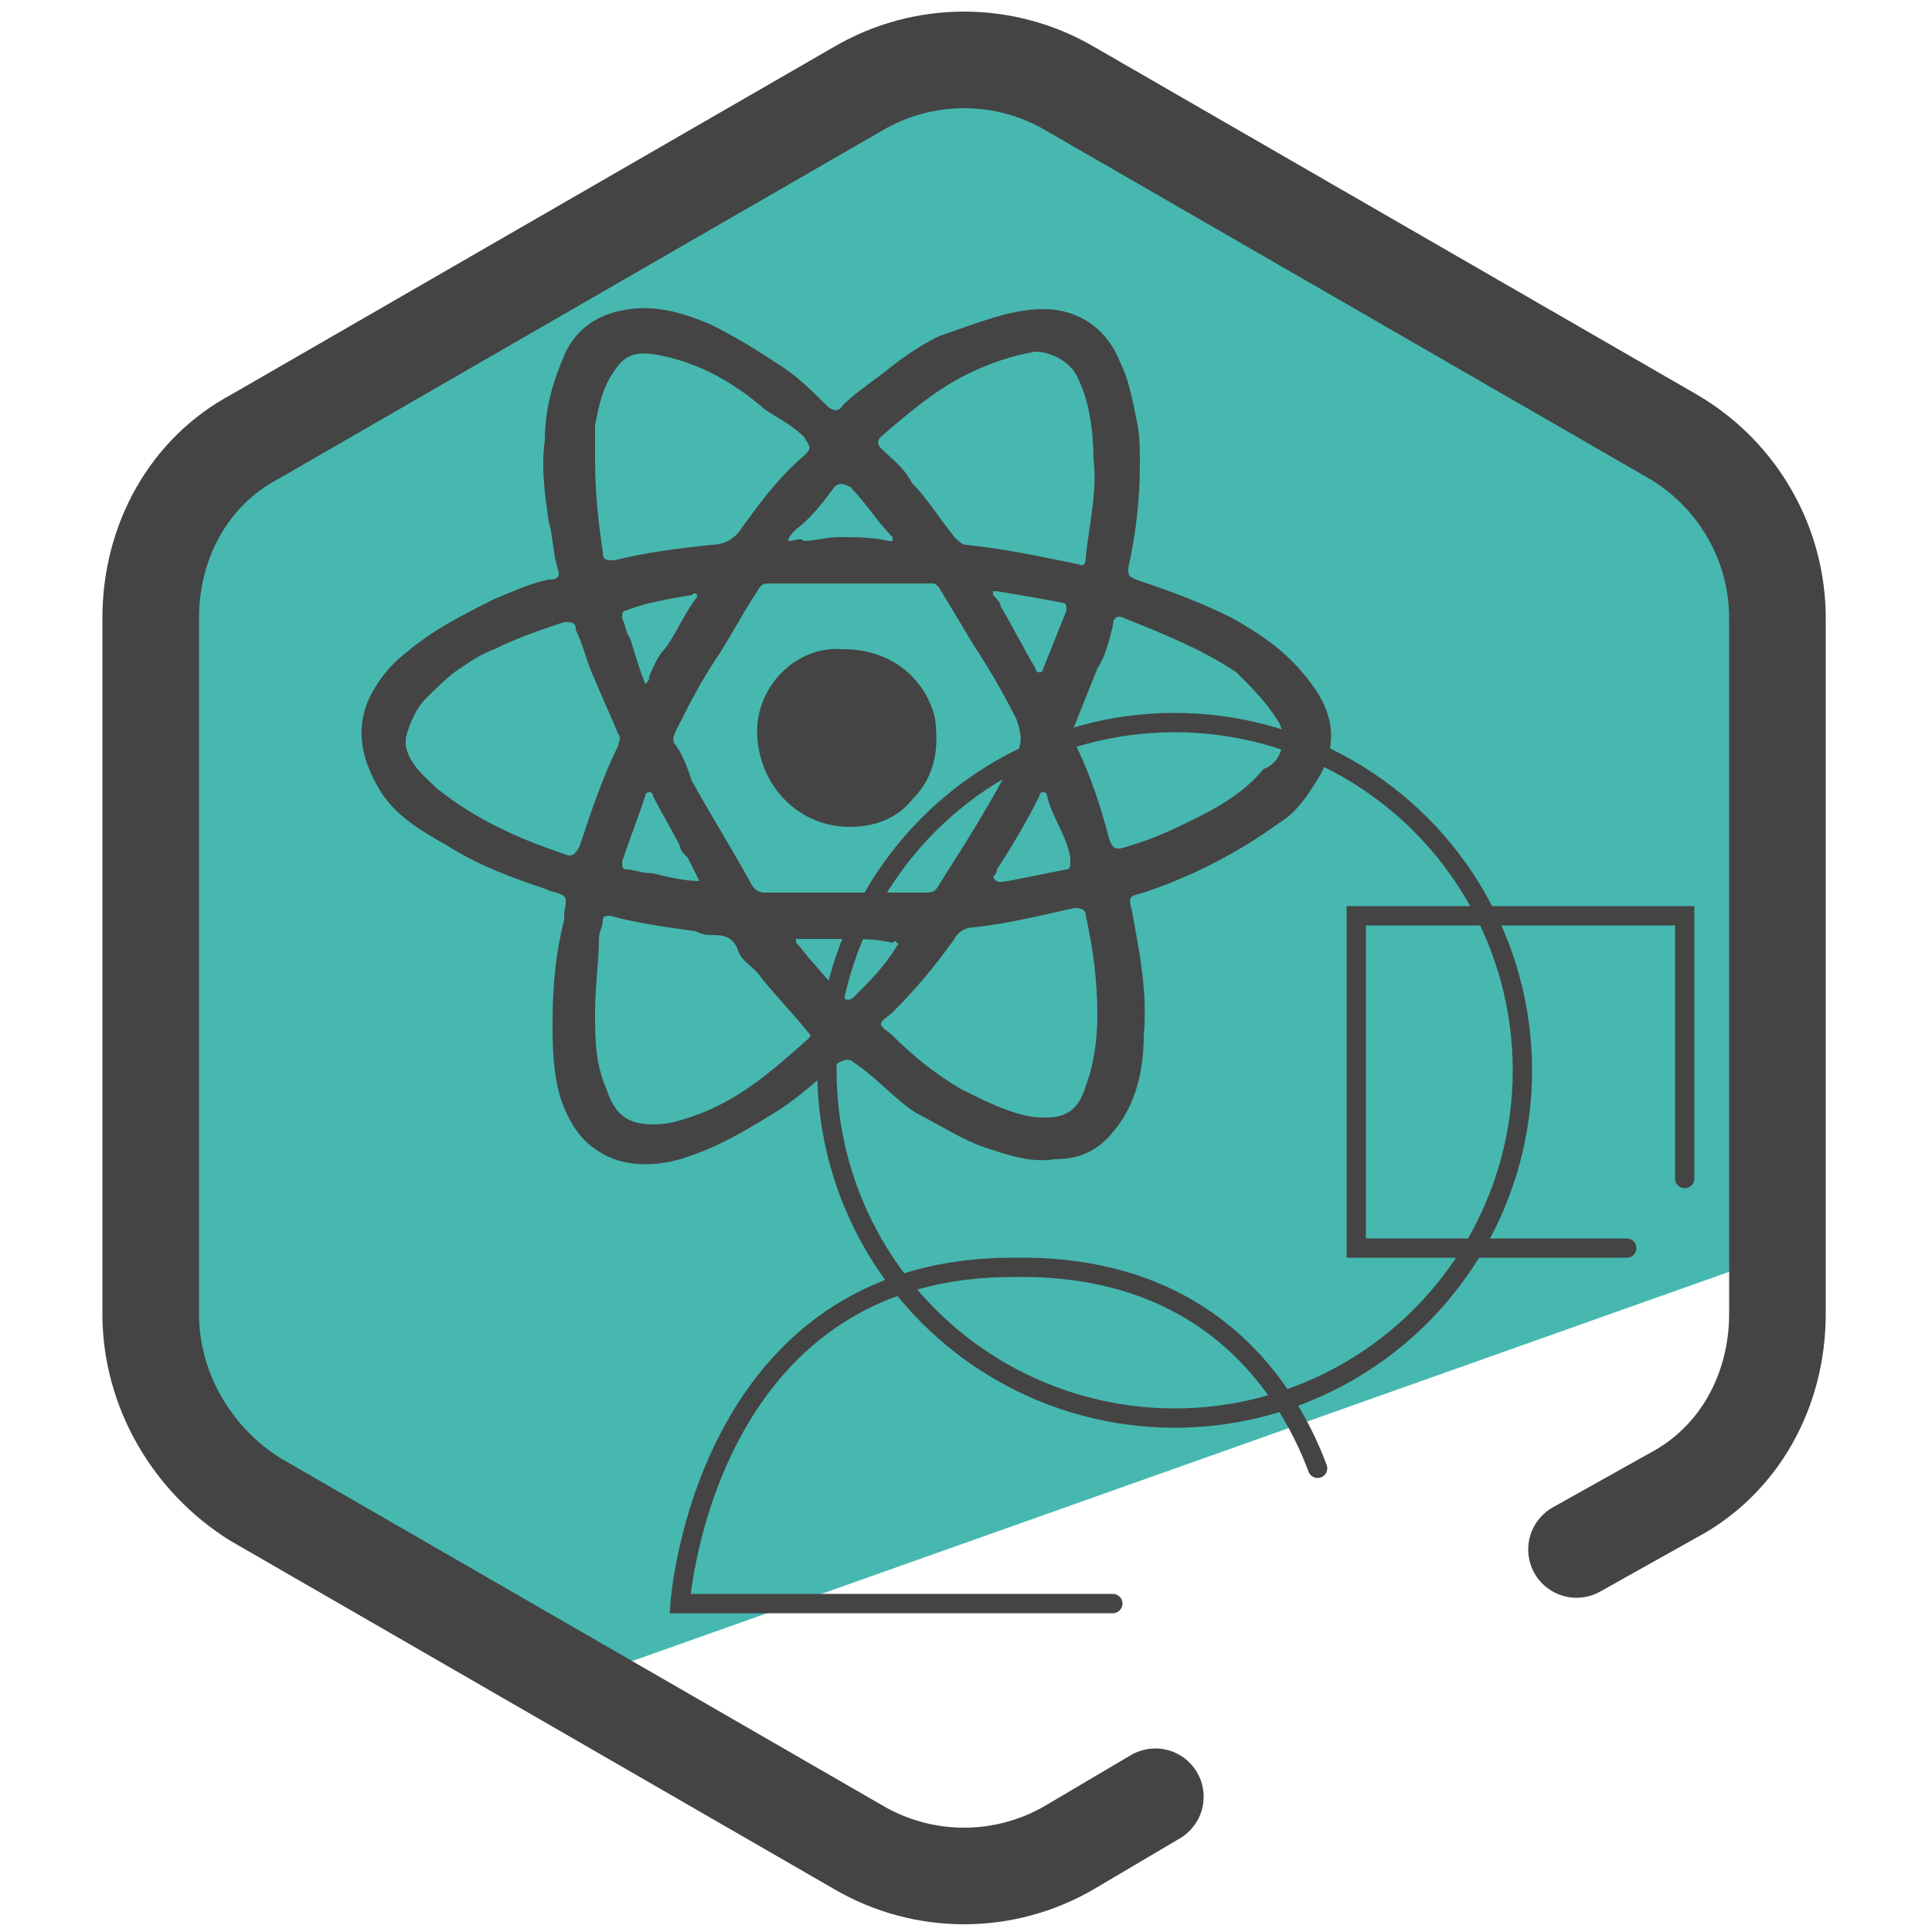
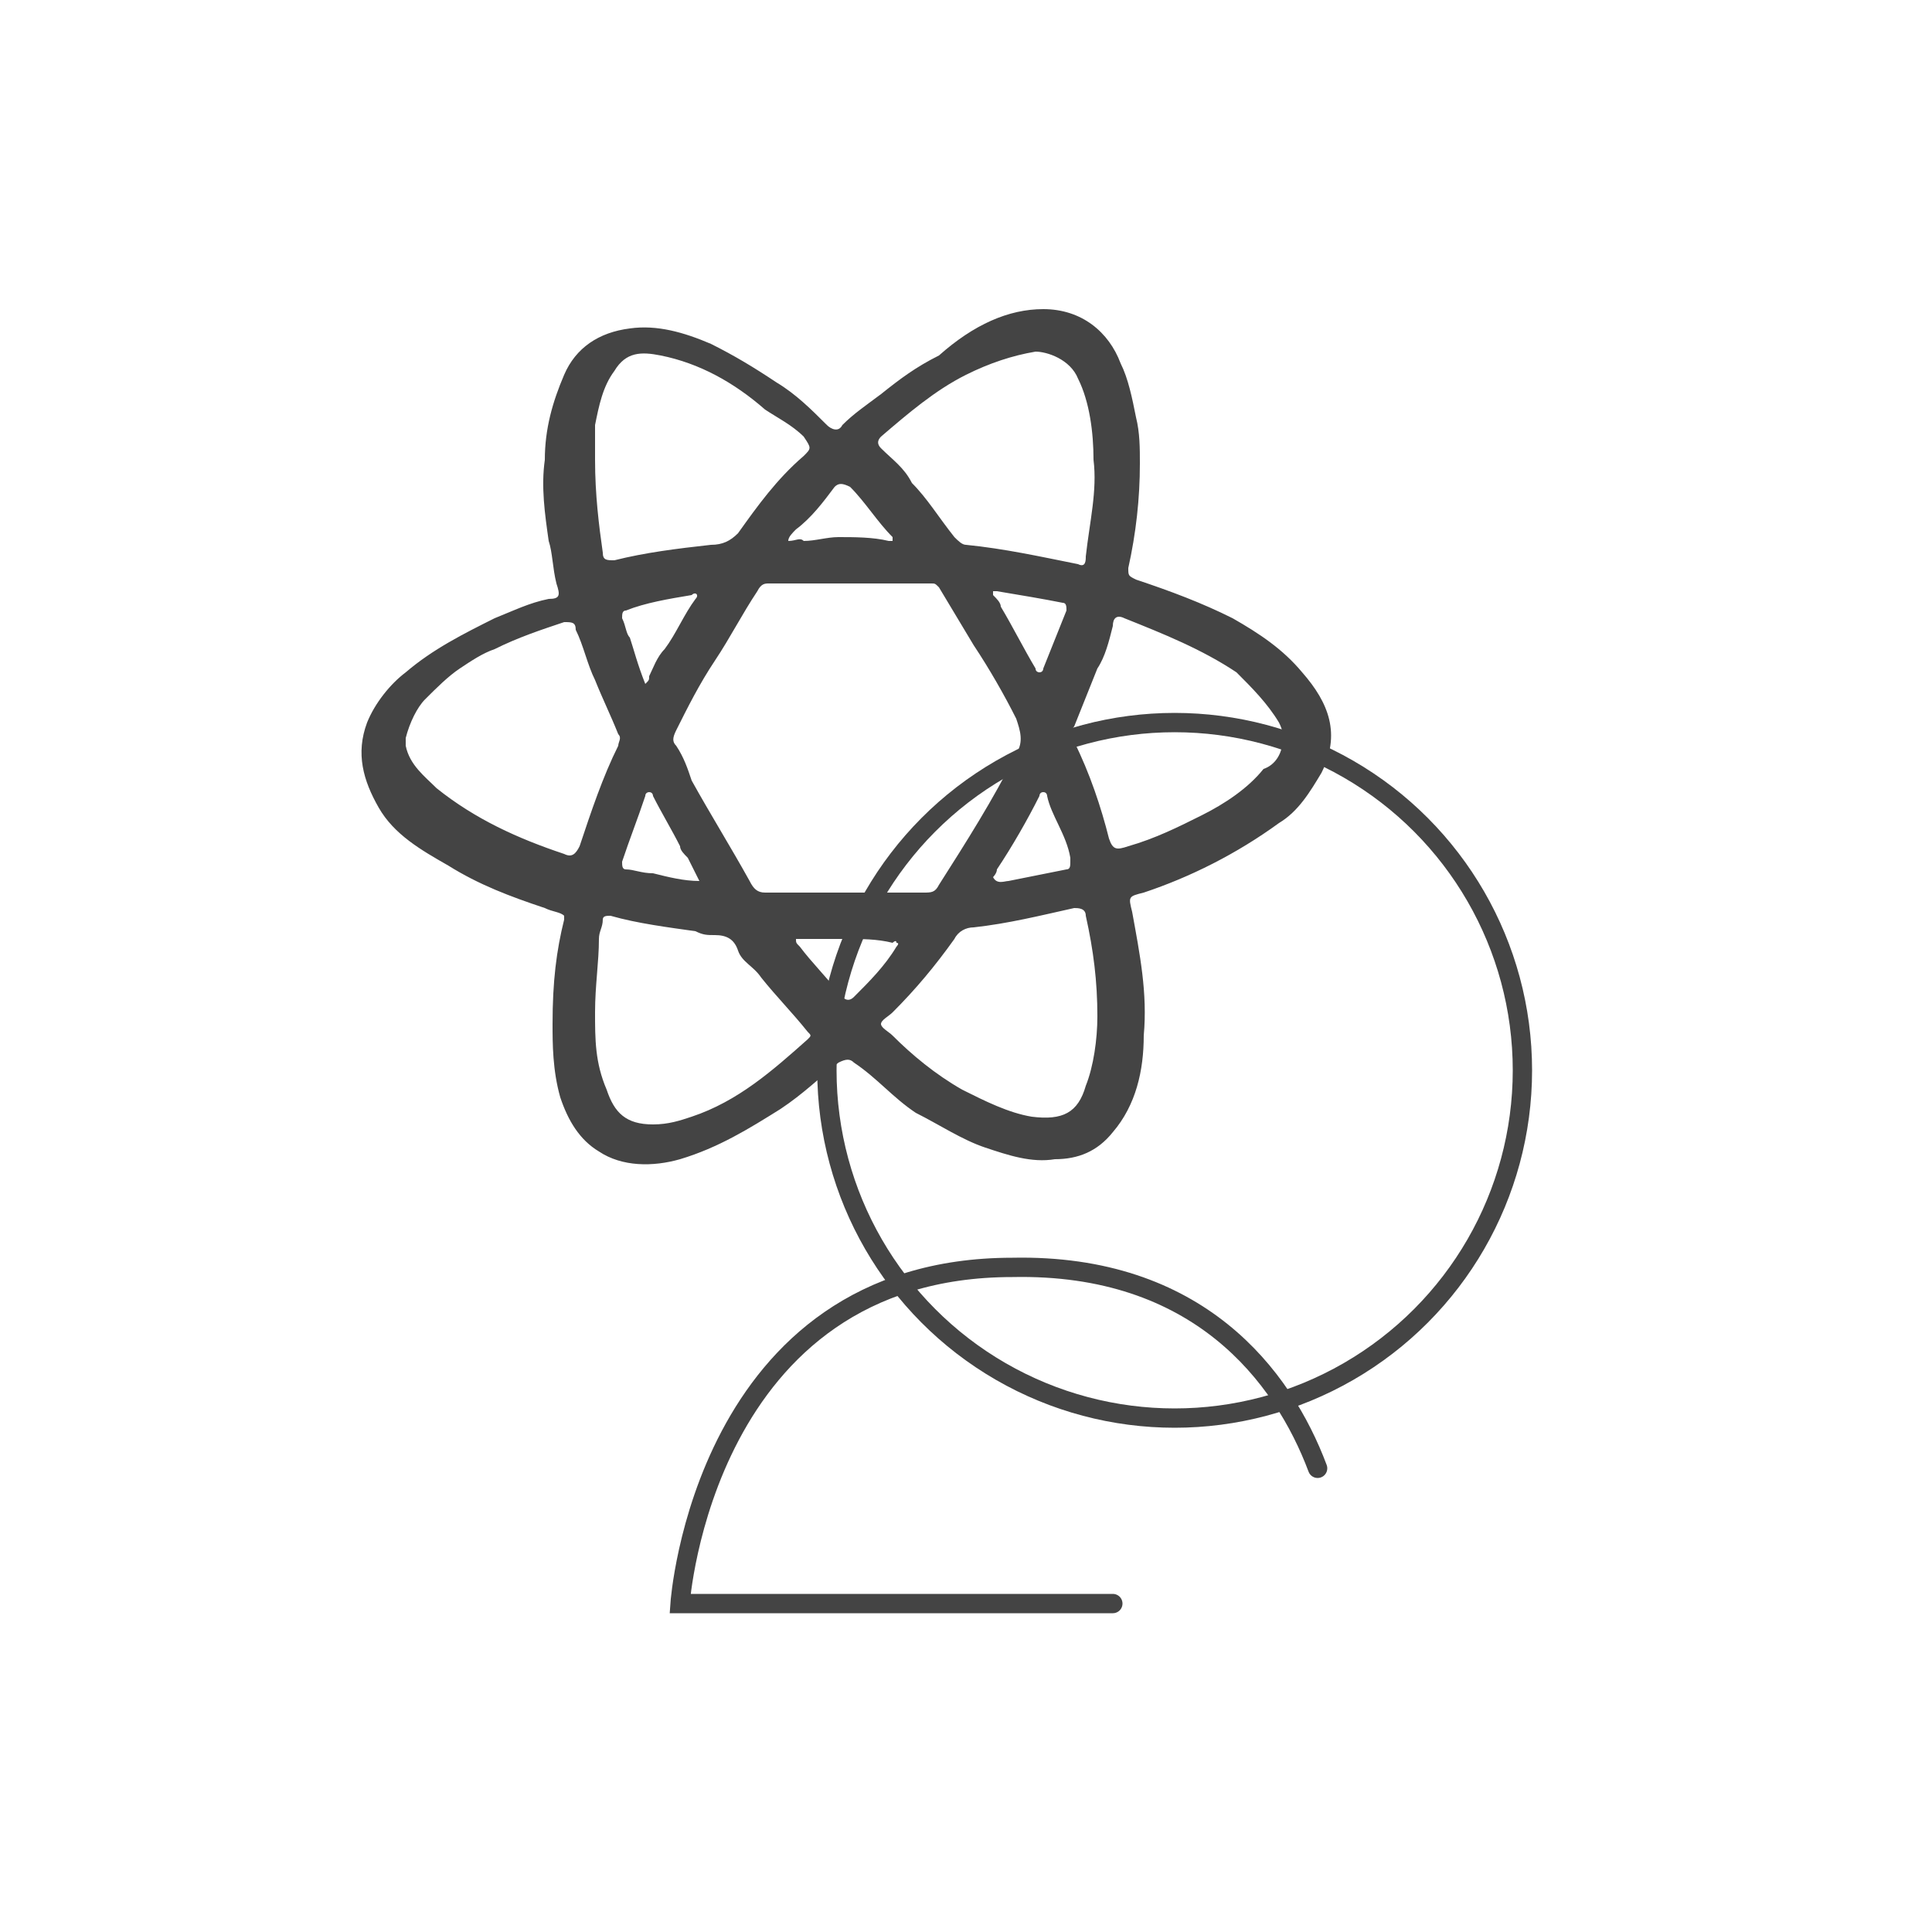
<svg xmlns="http://www.w3.org/2000/svg" version="1.1" id="Camada_1" x="0px" y="0px" viewBox="0 0 50 50" style="enable-background:new 0 0 50 50;" xml:space="preserve">
  <style type="text/css">
	.st0{fill:#46B8B0;}
	.st1{fill:none;stroke:#444444;stroke-width:2.5;stroke-linecap:round;stroke-linejoin:round;stroke-miterlimit:10;}
	.st2{fill:#444444;}
	.st3{fill:none;stroke:#444444;stroke-width:0.5;stroke-linecap:round;stroke-miterlimit:10;}
</style>
-   <path class="st0" d="M44.8,13.4l-5.6-3.6l-7.7-4.4l-6-2.8C22.3,2.6,4,11.5,4,14.7l-0.5,7.8L4,37.6l11.2,5.8l31-11  C47.1,31.9,45.8,15.4,44.8,13.4z" />
  <g>
    <g>
-       <path class="st1" d="M29.9,46.5l-2.2,1.3c-1.7,1-3.8,1-5.5,0l-15.6-9C5,37.8,3.9,36,3.9,34V16c0-2,1-3.8,2.7-4.7l15.6-9    c1.7-1,3.8-1,5.5,0l15.6,9c1.7,1,2.7,2.8,2.7,4.7v18c0,2-1,3.8-2.7,4.7l-2.5,1.4" />
-     </g>
+       </g>
  </g>
  <g>
-     <path class="st2" d="M14.3,26.5c0-1.1,0.1-1.9,0.3-2.7c0,0,0,0,0-0.1c0-0.2,0.1-0.4,0-0.5c-0.1-0.1-0.3-0.1-0.5-0.2   c-0.9-0.3-1.7-0.6-2.5-1.1c-0.7-0.4-1.4-0.8-1.8-1.5c-0.4-0.7-0.6-1.4-0.3-2.2c0.2-0.5,0.6-1,1-1.3c0.7-0.6,1.5-1,2.3-1.4   c0.5-0.2,0.9-0.4,1.4-0.5c0.3,0,0.3-0.1,0.2-0.4c-0.1-0.4-0.1-0.8-0.2-1.1c-0.1-0.7-0.2-1.4-0.1-2.1c0-0.8,0.2-1.5,0.5-2.2   c0.3-0.7,0.9-1.1,1.7-1.2c0.7-0.1,1.4,0.1,2.1,0.4c0.6,0.3,1.1,0.6,1.7,1c0.5,0.3,0.9,0.7,1.3,1.1c0.1,0.1,0.3,0.2,0.4,0   c0.3-0.3,0.6-0.5,1-0.8c0.5-0.4,0.9-0.7,1.5-1C25.2,8.4,26.1,8,27,8c1,0,1.7,0.6,2,1.4c0.2,0.4,0.3,0.9,0.4,1.4   c0.1,0.4,0.1,0.8,0.1,1.2c0,0.9-0.1,1.8-0.3,2.7c0,0.2,0,0.2,0.2,0.3c0.9,0.3,1.7,0.6,2.5,1c0.7,0.4,1.3,0.8,1.8,1.4   c0.7,0.8,1,1.6,0.5,2.6c-0.3,0.5-0.6,1-1.1,1.3c-1.1,0.8-2.3,1.4-3.5,1.8c-0.4,0.1-0.4,0.1-0.3,0.5c0.2,1.1,0.4,2.1,0.3,3.2   c0,0.9-0.2,1.8-0.8,2.5c-0.4,0.5-0.9,0.7-1.5,0.7c-0.6,0.1-1.2-0.1-1.8-0.3c-0.6-0.2-1.2-0.6-1.8-0.9c-0.6-0.4-1-0.9-1.6-1.3   c-0.1-0.1-0.2-0.1-0.4,0c-0.5,0.4-0.9,0.8-1.5,1.2c-0.8,0.5-1.6,1-2.6,1.3c-0.7,0.2-1.5,0.2-2.1-0.2c-0.5-0.3-0.8-0.8-1-1.4   C14.3,27.7,14.3,27,14.3,26.5z M21.8,23.1c0.7,0,1.4,0,2.1,0c0.2,0,0.3,0,0.4-0.2c0.7-1.1,1.4-2.2,2-3.4c0.2-0.3,0.1-0.6,0-0.9   c-0.3-0.6-0.7-1.3-1.1-1.9c-0.3-0.5-0.6-1-0.9-1.5c-0.1-0.1-0.1-0.1-0.2-0.1c-0.4,0-0.7,0-1.1,0c-1,0-2.1,0-3.1,0   c-0.1,0-0.2,0-0.3,0.2c-0.4,0.6-0.7,1.2-1.1,1.8c-0.4,0.6-0.7,1.2-1,1.8c-0.1,0.2-0.1,0.3,0,0.4c0.2,0.3,0.3,0.6,0.4,0.9   c0.5,0.9,1,1.7,1.5,2.6c0.1,0.2,0.2,0.3,0.4,0.3C20.5,23.1,21.1,23.1,21.8,23.1z M15.4,26.2c0,0.7,0,1.3,0.3,2   c0.2,0.6,0.5,0.9,1.2,0.9c0.4,0,0.7-0.1,1-0.2c1.2-0.4,2.1-1.2,3-2c0.1-0.1,0.1-0.1,0-0.2c-0.4-0.5-0.8-0.9-1.2-1.4   c-0.2-0.3-0.5-0.4-0.6-0.7c-0.1-0.3-0.3-0.4-0.6-0.4c-0.2,0-0.3,0-0.5-0.1c-0.7-0.1-1.5-0.2-2.2-0.4c-0.1,0-0.2,0-0.2,0.1   c0,0.2-0.1,0.3-0.1,0.5C15.5,24.9,15.4,25.5,15.4,26.2z M28.3,11.9c0-0.7-0.1-1.5-0.4-2.1c-0.2-0.5-0.8-0.7-1.1-0.7   c-0.6,0.1-1.2,0.3-1.8,0.6c-0.8,0.4-1.5,1-2.2,1.6c-0.1,0.1-0.1,0.2,0,0.3c0.3,0.3,0.6,0.5,0.8,0.9c0.4,0.4,0.7,0.9,1.1,1.4   c0.1,0.1,0.2,0.2,0.3,0.2c1,0.1,1.9,0.3,2.9,0.5c0.2,0.1,0.2-0.1,0.2-0.2C28.2,13.5,28.4,12.7,28.3,11.9z M33.2,19.1   c0-0.1,0-0.2-0.1-0.4c-0.3-0.5-0.7-0.9-1.1-1.3c-0.9-0.6-1.9-1-2.9-1.4c-0.2-0.1-0.3,0-0.3,0.2c-0.1,0.4-0.2,0.8-0.4,1.1   c-0.2,0.5-0.4,1-0.6,1.5c-0.1,0.1-0.1,0.3,0,0.4c0.4,0.8,0.7,1.7,0.9,2.5c0.1,0.3,0.2,0.3,0.5,0.2c0.7-0.2,1.3-0.5,1.9-0.8   c0.6-0.3,1.2-0.7,1.6-1.2C33,19.8,33.2,19.5,33.2,19.1z M15.4,11.9c0,0.9,0.1,1.7,0.2,2.4c0,0.2,0.1,0.2,0.3,0.2   c0.8-0.2,1.6-0.3,2.5-0.4c0.3,0,0.5-0.1,0.7-0.3c0.5-0.7,1-1.4,1.7-2c0.2-0.2,0.2-0.2,0-0.5c-0.3-0.3-0.7-0.5-1-0.7   c-0.8-0.7-1.7-1.2-2.7-1.4c-0.5-0.1-0.9-0.1-1.2,0.4c-0.3,0.4-0.4,0.9-0.5,1.4C15.4,11.3,15.4,11.7,15.4,11.9z M28.4,26.3   c0-0.9-0.1-1.7-0.3-2.6c0-0.2-0.2-0.2-0.3-0.2c-0.9,0.2-1.7,0.4-2.6,0.5c-0.2,0-0.4,0.1-0.5,0.3c-0.5,0.7-1,1.3-1.6,1.9   c-0.1,0.1-0.3,0.2-0.3,0.3c0,0.1,0.2,0.2,0.3,0.3c0.5,0.5,1.1,1,1.8,1.4c0.6,0.3,1.2,0.6,1.8,0.7c0.8,0.1,1.2-0.1,1.4-0.8   C28.3,27.6,28.4,26.9,28.4,26.3z M10.5,19.1c0,0.1,0,0.2,0,0.2c0.1,0.5,0.5,0.8,0.8,1.1c1,0.8,2.1,1.3,3.3,1.7   c0.2,0.1,0.3,0,0.4-0.2c0.3-0.9,0.6-1.8,1-2.6c0-0.1,0.1-0.2,0-0.3c-0.2-0.5-0.4-0.9-0.6-1.4c-0.2-0.4-0.3-0.9-0.5-1.3   c0-0.2-0.1-0.2-0.3-0.2c-0.6,0.2-1.2,0.4-1.8,0.7c-0.3,0.1-0.6,0.3-0.9,0.5c-0.3,0.2-0.6,0.5-0.9,0.8   C10.8,18.3,10.6,18.7,10.5,19.1z M21.9,24.3c-0.4,0-0.7,0-1.1,0c-0.1,0-0.1,0-0.2,0c0,0.1,0,0.1,0.1,0.2c0.3,0.4,0.7,0.8,1.1,1.3   c0.1,0.1,0.2,0.1,0.3,0c0.4-0.4,0.8-0.8,1.1-1.3c0,0,0.1-0.1,0-0.1c0-0.1-0.1,0-0.1,0C22.7,24.3,22.3,24.3,21.9,24.3z M20.8,14   c0.3,0,0.6-0.1,0.9-0.1c0.4,0,0.9,0,1.3,0.1c0,0,0.1,0,0.1,0c0-0.1,0-0.1,0-0.1c-0.4-0.4-0.7-0.9-1.1-1.3c-0.2-0.1-0.3-0.1-0.4,0   c-0.3,0.4-0.6,0.8-1,1.1c-0.1,0.1-0.2,0.2-0.2,0.3C20.6,14,20.7,13.9,20.8,14z M16.7,17.7c0.1-0.1,0.1-0.1,0.1-0.2   c0.1-0.2,0.2-0.5,0.4-0.7c0.3-0.4,0.5-0.9,0.8-1.3c0.1-0.1,0-0.2-0.1-0.1c-0.6,0.1-1.2,0.2-1.7,0.4c-0.1,0-0.1,0.1-0.1,0.2   c0.1,0.2,0.1,0.4,0.2,0.5C16.4,16.8,16.5,17.2,16.7,17.7z M26.1,22.8c0.5-0.1,1-0.2,1.5-0.3c0.1,0,0.1-0.1,0.1-0.2c0,0,0-0.1,0-0.1   c-0.1-0.6-0.5-1.1-0.6-1.6c0,0,0-0.1-0.1-0.1c-0.1,0-0.1,0.1-0.1,0.1c-0.3,0.6-0.7,1.3-1.1,1.9c0,0.1-0.1,0.2-0.1,0.2   C25.8,22.9,26,22.8,26.1,22.8z M18.1,22.8c-0.1-0.2-0.2-0.4-0.3-0.6c-0.1-0.1-0.2-0.2-0.2-0.3c-0.2-0.4-0.5-0.9-0.7-1.3   c0,0,0-0.1-0.1-0.1c0,0-0.1,0-0.1,0.1c-0.2,0.6-0.4,1.1-0.6,1.7c0,0.1,0,0.2,0.1,0.2c0.2,0,0.4,0.1,0.7,0.1   C17.3,22.7,17.7,22.8,18.1,22.8z M25.8,15.3c0,0-0.1,0-0.1,0c0,0,0,0.1,0,0.1c0.1,0.1,0.2,0.2,0.2,0.3c0.3,0.5,0.6,1.1,0.9,1.6   c0,0.1,0.1,0.1,0.1,0.1c0.1,0,0.1-0.1,0.1-0.1c0.2-0.5,0.4-1,0.6-1.5c0-0.1,0-0.2-0.1-0.2C27,15.5,26.4,15.4,25.8,15.3z" />
-     <path class="st2" d="M21.8,16.8c1.4,0,2.2,0.9,2.4,1.8c0.1,0.8,0,1.5-0.6,2.1c-0.4,0.5-1,0.7-1.6,0.7c-1.3,0-2.3-1-2.4-2.3   C19.5,17.8,20.6,16.7,21.8,16.8z" />
+     <path class="st2" d="M14.3,26.5c0-1.1,0.1-1.9,0.3-2.7c0,0,0,0,0-0.1c-0.1-0.1-0.3-0.1-0.5-0.2   c-0.9-0.3-1.7-0.6-2.5-1.1c-0.7-0.4-1.4-0.8-1.8-1.5c-0.4-0.7-0.6-1.4-0.3-2.2c0.2-0.5,0.6-1,1-1.3c0.7-0.6,1.5-1,2.3-1.4   c0.5-0.2,0.9-0.4,1.4-0.5c0.3,0,0.3-0.1,0.2-0.4c-0.1-0.4-0.1-0.8-0.2-1.1c-0.1-0.7-0.2-1.4-0.1-2.1c0-0.8,0.2-1.5,0.5-2.2   c0.3-0.7,0.9-1.1,1.7-1.2c0.7-0.1,1.4,0.1,2.1,0.4c0.6,0.3,1.1,0.6,1.7,1c0.5,0.3,0.9,0.7,1.3,1.1c0.1,0.1,0.3,0.2,0.4,0   c0.3-0.3,0.6-0.5,1-0.8c0.5-0.4,0.9-0.7,1.5-1C25.2,8.4,26.1,8,27,8c1,0,1.7,0.6,2,1.4c0.2,0.4,0.3,0.9,0.4,1.4   c0.1,0.4,0.1,0.8,0.1,1.2c0,0.9-0.1,1.8-0.3,2.7c0,0.2,0,0.2,0.2,0.3c0.9,0.3,1.7,0.6,2.5,1c0.7,0.4,1.3,0.8,1.8,1.4   c0.7,0.8,1,1.6,0.5,2.6c-0.3,0.5-0.6,1-1.1,1.3c-1.1,0.8-2.3,1.4-3.5,1.8c-0.4,0.1-0.4,0.1-0.3,0.5c0.2,1.1,0.4,2.1,0.3,3.2   c0,0.9-0.2,1.8-0.8,2.5c-0.4,0.5-0.9,0.7-1.5,0.7c-0.6,0.1-1.2-0.1-1.8-0.3c-0.6-0.2-1.2-0.6-1.8-0.9c-0.6-0.4-1-0.9-1.6-1.3   c-0.1-0.1-0.2-0.1-0.4,0c-0.5,0.4-0.9,0.8-1.5,1.2c-0.8,0.5-1.6,1-2.6,1.3c-0.7,0.2-1.5,0.2-2.1-0.2c-0.5-0.3-0.8-0.8-1-1.4   C14.3,27.7,14.3,27,14.3,26.5z M21.8,23.1c0.7,0,1.4,0,2.1,0c0.2,0,0.3,0,0.4-0.2c0.7-1.1,1.4-2.2,2-3.4c0.2-0.3,0.1-0.6,0-0.9   c-0.3-0.6-0.7-1.3-1.1-1.9c-0.3-0.5-0.6-1-0.9-1.5c-0.1-0.1-0.1-0.1-0.2-0.1c-0.4,0-0.7,0-1.1,0c-1,0-2.1,0-3.1,0   c-0.1,0-0.2,0-0.3,0.2c-0.4,0.6-0.7,1.2-1.1,1.8c-0.4,0.6-0.7,1.2-1,1.8c-0.1,0.2-0.1,0.3,0,0.4c0.2,0.3,0.3,0.6,0.4,0.9   c0.5,0.9,1,1.7,1.5,2.6c0.1,0.2,0.2,0.3,0.4,0.3C20.5,23.1,21.1,23.1,21.8,23.1z M15.4,26.2c0,0.7,0,1.3,0.3,2   c0.2,0.6,0.5,0.9,1.2,0.9c0.4,0,0.7-0.1,1-0.2c1.2-0.4,2.1-1.2,3-2c0.1-0.1,0.1-0.1,0-0.2c-0.4-0.5-0.8-0.9-1.2-1.4   c-0.2-0.3-0.5-0.4-0.6-0.7c-0.1-0.3-0.3-0.4-0.6-0.4c-0.2,0-0.3,0-0.5-0.1c-0.7-0.1-1.5-0.2-2.2-0.4c-0.1,0-0.2,0-0.2,0.1   c0,0.2-0.1,0.3-0.1,0.5C15.5,24.9,15.4,25.5,15.4,26.2z M28.3,11.9c0-0.7-0.1-1.5-0.4-2.1c-0.2-0.5-0.8-0.7-1.1-0.7   c-0.6,0.1-1.2,0.3-1.8,0.6c-0.8,0.4-1.5,1-2.2,1.6c-0.1,0.1-0.1,0.2,0,0.3c0.3,0.3,0.6,0.5,0.8,0.9c0.4,0.4,0.7,0.9,1.1,1.4   c0.1,0.1,0.2,0.2,0.3,0.2c1,0.1,1.9,0.3,2.9,0.5c0.2,0.1,0.2-0.1,0.2-0.2C28.2,13.5,28.4,12.7,28.3,11.9z M33.2,19.1   c0-0.1,0-0.2-0.1-0.4c-0.3-0.5-0.7-0.9-1.1-1.3c-0.9-0.6-1.9-1-2.9-1.4c-0.2-0.1-0.3,0-0.3,0.2c-0.1,0.4-0.2,0.8-0.4,1.1   c-0.2,0.5-0.4,1-0.6,1.5c-0.1,0.1-0.1,0.3,0,0.4c0.4,0.8,0.7,1.7,0.9,2.5c0.1,0.3,0.2,0.3,0.5,0.2c0.7-0.2,1.3-0.5,1.9-0.8   c0.6-0.3,1.2-0.7,1.6-1.2C33,19.8,33.2,19.5,33.2,19.1z M15.4,11.9c0,0.9,0.1,1.7,0.2,2.4c0,0.2,0.1,0.2,0.3,0.2   c0.8-0.2,1.6-0.3,2.5-0.4c0.3,0,0.5-0.1,0.7-0.3c0.5-0.7,1-1.4,1.7-2c0.2-0.2,0.2-0.2,0-0.5c-0.3-0.3-0.7-0.5-1-0.7   c-0.8-0.7-1.7-1.2-2.7-1.4c-0.5-0.1-0.9-0.1-1.2,0.4c-0.3,0.4-0.4,0.9-0.5,1.4C15.4,11.3,15.4,11.7,15.4,11.9z M28.4,26.3   c0-0.9-0.1-1.7-0.3-2.6c0-0.2-0.2-0.2-0.3-0.2c-0.9,0.2-1.7,0.4-2.6,0.5c-0.2,0-0.4,0.1-0.5,0.3c-0.5,0.7-1,1.3-1.6,1.9   c-0.1,0.1-0.3,0.2-0.3,0.3c0,0.1,0.2,0.2,0.3,0.3c0.5,0.5,1.1,1,1.8,1.4c0.6,0.3,1.2,0.6,1.8,0.7c0.8,0.1,1.2-0.1,1.4-0.8   C28.3,27.6,28.4,26.9,28.4,26.3z M10.5,19.1c0,0.1,0,0.2,0,0.2c0.1,0.5,0.5,0.8,0.8,1.1c1,0.8,2.1,1.3,3.3,1.7   c0.2,0.1,0.3,0,0.4-0.2c0.3-0.9,0.6-1.8,1-2.6c0-0.1,0.1-0.2,0-0.3c-0.2-0.5-0.4-0.9-0.6-1.4c-0.2-0.4-0.3-0.9-0.5-1.3   c0-0.2-0.1-0.2-0.3-0.2c-0.6,0.2-1.2,0.4-1.8,0.7c-0.3,0.1-0.6,0.3-0.9,0.5c-0.3,0.2-0.6,0.5-0.9,0.8   C10.8,18.3,10.6,18.7,10.5,19.1z M21.9,24.3c-0.4,0-0.7,0-1.1,0c-0.1,0-0.1,0-0.2,0c0,0.1,0,0.1,0.1,0.2c0.3,0.4,0.7,0.8,1.1,1.3   c0.1,0.1,0.2,0.1,0.3,0c0.4-0.4,0.8-0.8,1.1-1.3c0,0,0.1-0.1,0-0.1c0-0.1-0.1,0-0.1,0C22.7,24.3,22.3,24.3,21.9,24.3z M20.8,14   c0.3,0,0.6-0.1,0.9-0.1c0.4,0,0.9,0,1.3,0.1c0,0,0.1,0,0.1,0c0-0.1,0-0.1,0-0.1c-0.4-0.4-0.7-0.9-1.1-1.3c-0.2-0.1-0.3-0.1-0.4,0   c-0.3,0.4-0.6,0.8-1,1.1c-0.1,0.1-0.2,0.2-0.2,0.3C20.6,14,20.7,13.9,20.8,14z M16.7,17.7c0.1-0.1,0.1-0.1,0.1-0.2   c0.1-0.2,0.2-0.5,0.4-0.7c0.3-0.4,0.5-0.9,0.8-1.3c0.1-0.1,0-0.2-0.1-0.1c-0.6,0.1-1.2,0.2-1.7,0.4c-0.1,0-0.1,0.1-0.1,0.2   c0.1,0.2,0.1,0.4,0.2,0.5C16.4,16.8,16.5,17.2,16.7,17.7z M26.1,22.8c0.5-0.1,1-0.2,1.5-0.3c0.1,0,0.1-0.1,0.1-0.2c0,0,0-0.1,0-0.1   c-0.1-0.6-0.5-1.1-0.6-1.6c0,0,0-0.1-0.1-0.1c-0.1,0-0.1,0.1-0.1,0.1c-0.3,0.6-0.7,1.3-1.1,1.9c0,0.1-0.1,0.2-0.1,0.2   C25.8,22.9,26,22.8,26.1,22.8z M18.1,22.8c-0.1-0.2-0.2-0.4-0.3-0.6c-0.1-0.1-0.2-0.2-0.2-0.3c-0.2-0.4-0.5-0.9-0.7-1.3   c0,0,0-0.1-0.1-0.1c0,0-0.1,0-0.1,0.1c-0.2,0.6-0.4,1.1-0.6,1.7c0,0.1,0,0.2,0.1,0.2c0.2,0,0.4,0.1,0.7,0.1   C17.3,22.7,17.7,22.8,18.1,22.8z M25.8,15.3c0,0-0.1,0-0.1,0c0,0,0,0.1,0,0.1c0.1,0.1,0.2,0.2,0.2,0.3c0.3,0.5,0.6,1.1,0.9,1.6   c0,0.1,0.1,0.1,0.1,0.1c0.1,0,0.1-0.1,0.1-0.1c0.2-0.5,0.4-1,0.6-1.5c0-0.1,0-0.2-0.1-0.2C27,15.5,26.4,15.4,25.8,15.3z" />
  </g>
  <circle class="st3" cx="30.4" cy="27.7" r="9" />
  <path class="st3" d="M34.1,38c-0.9-2.4-3.1-5.3-7.9-5.2c-8,0-8.6,8.7-8.6,8.7l11.2,0" />
-   <polyline class="st3" points="42.1,32.3 35.1,32.3 35.1,23.7 43.6,23.7 43.6,30.5 " />
</svg>